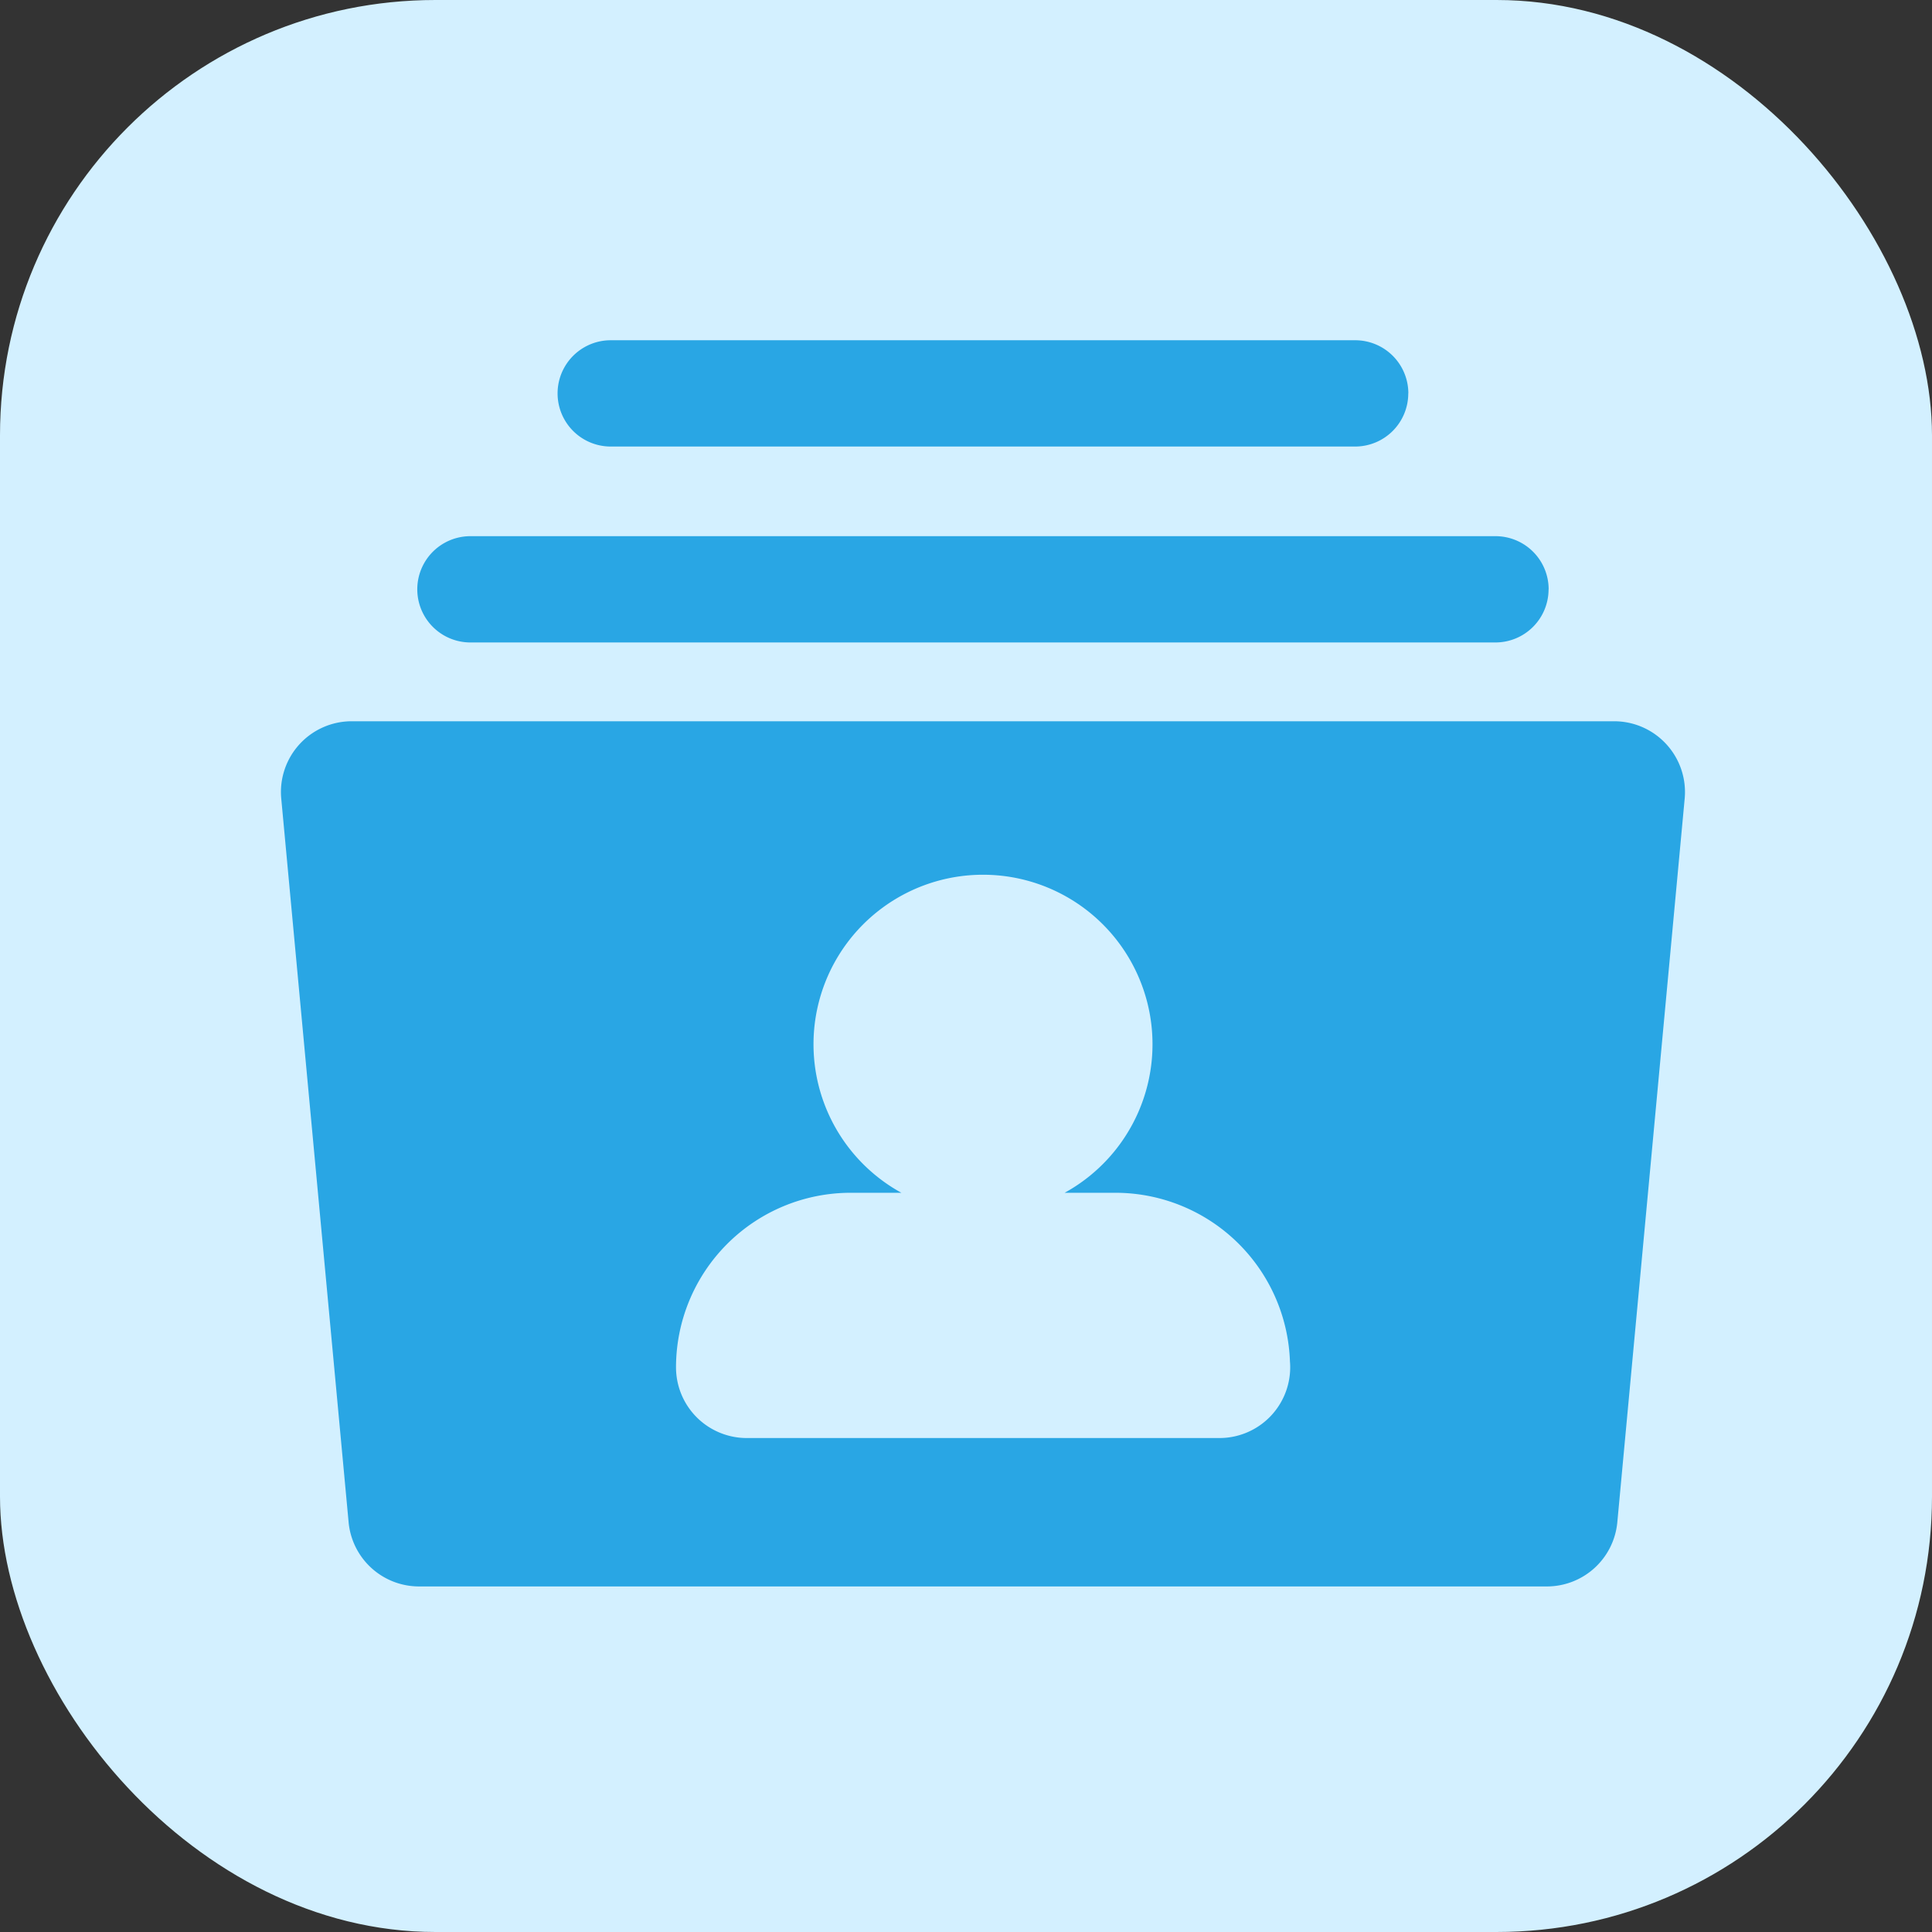
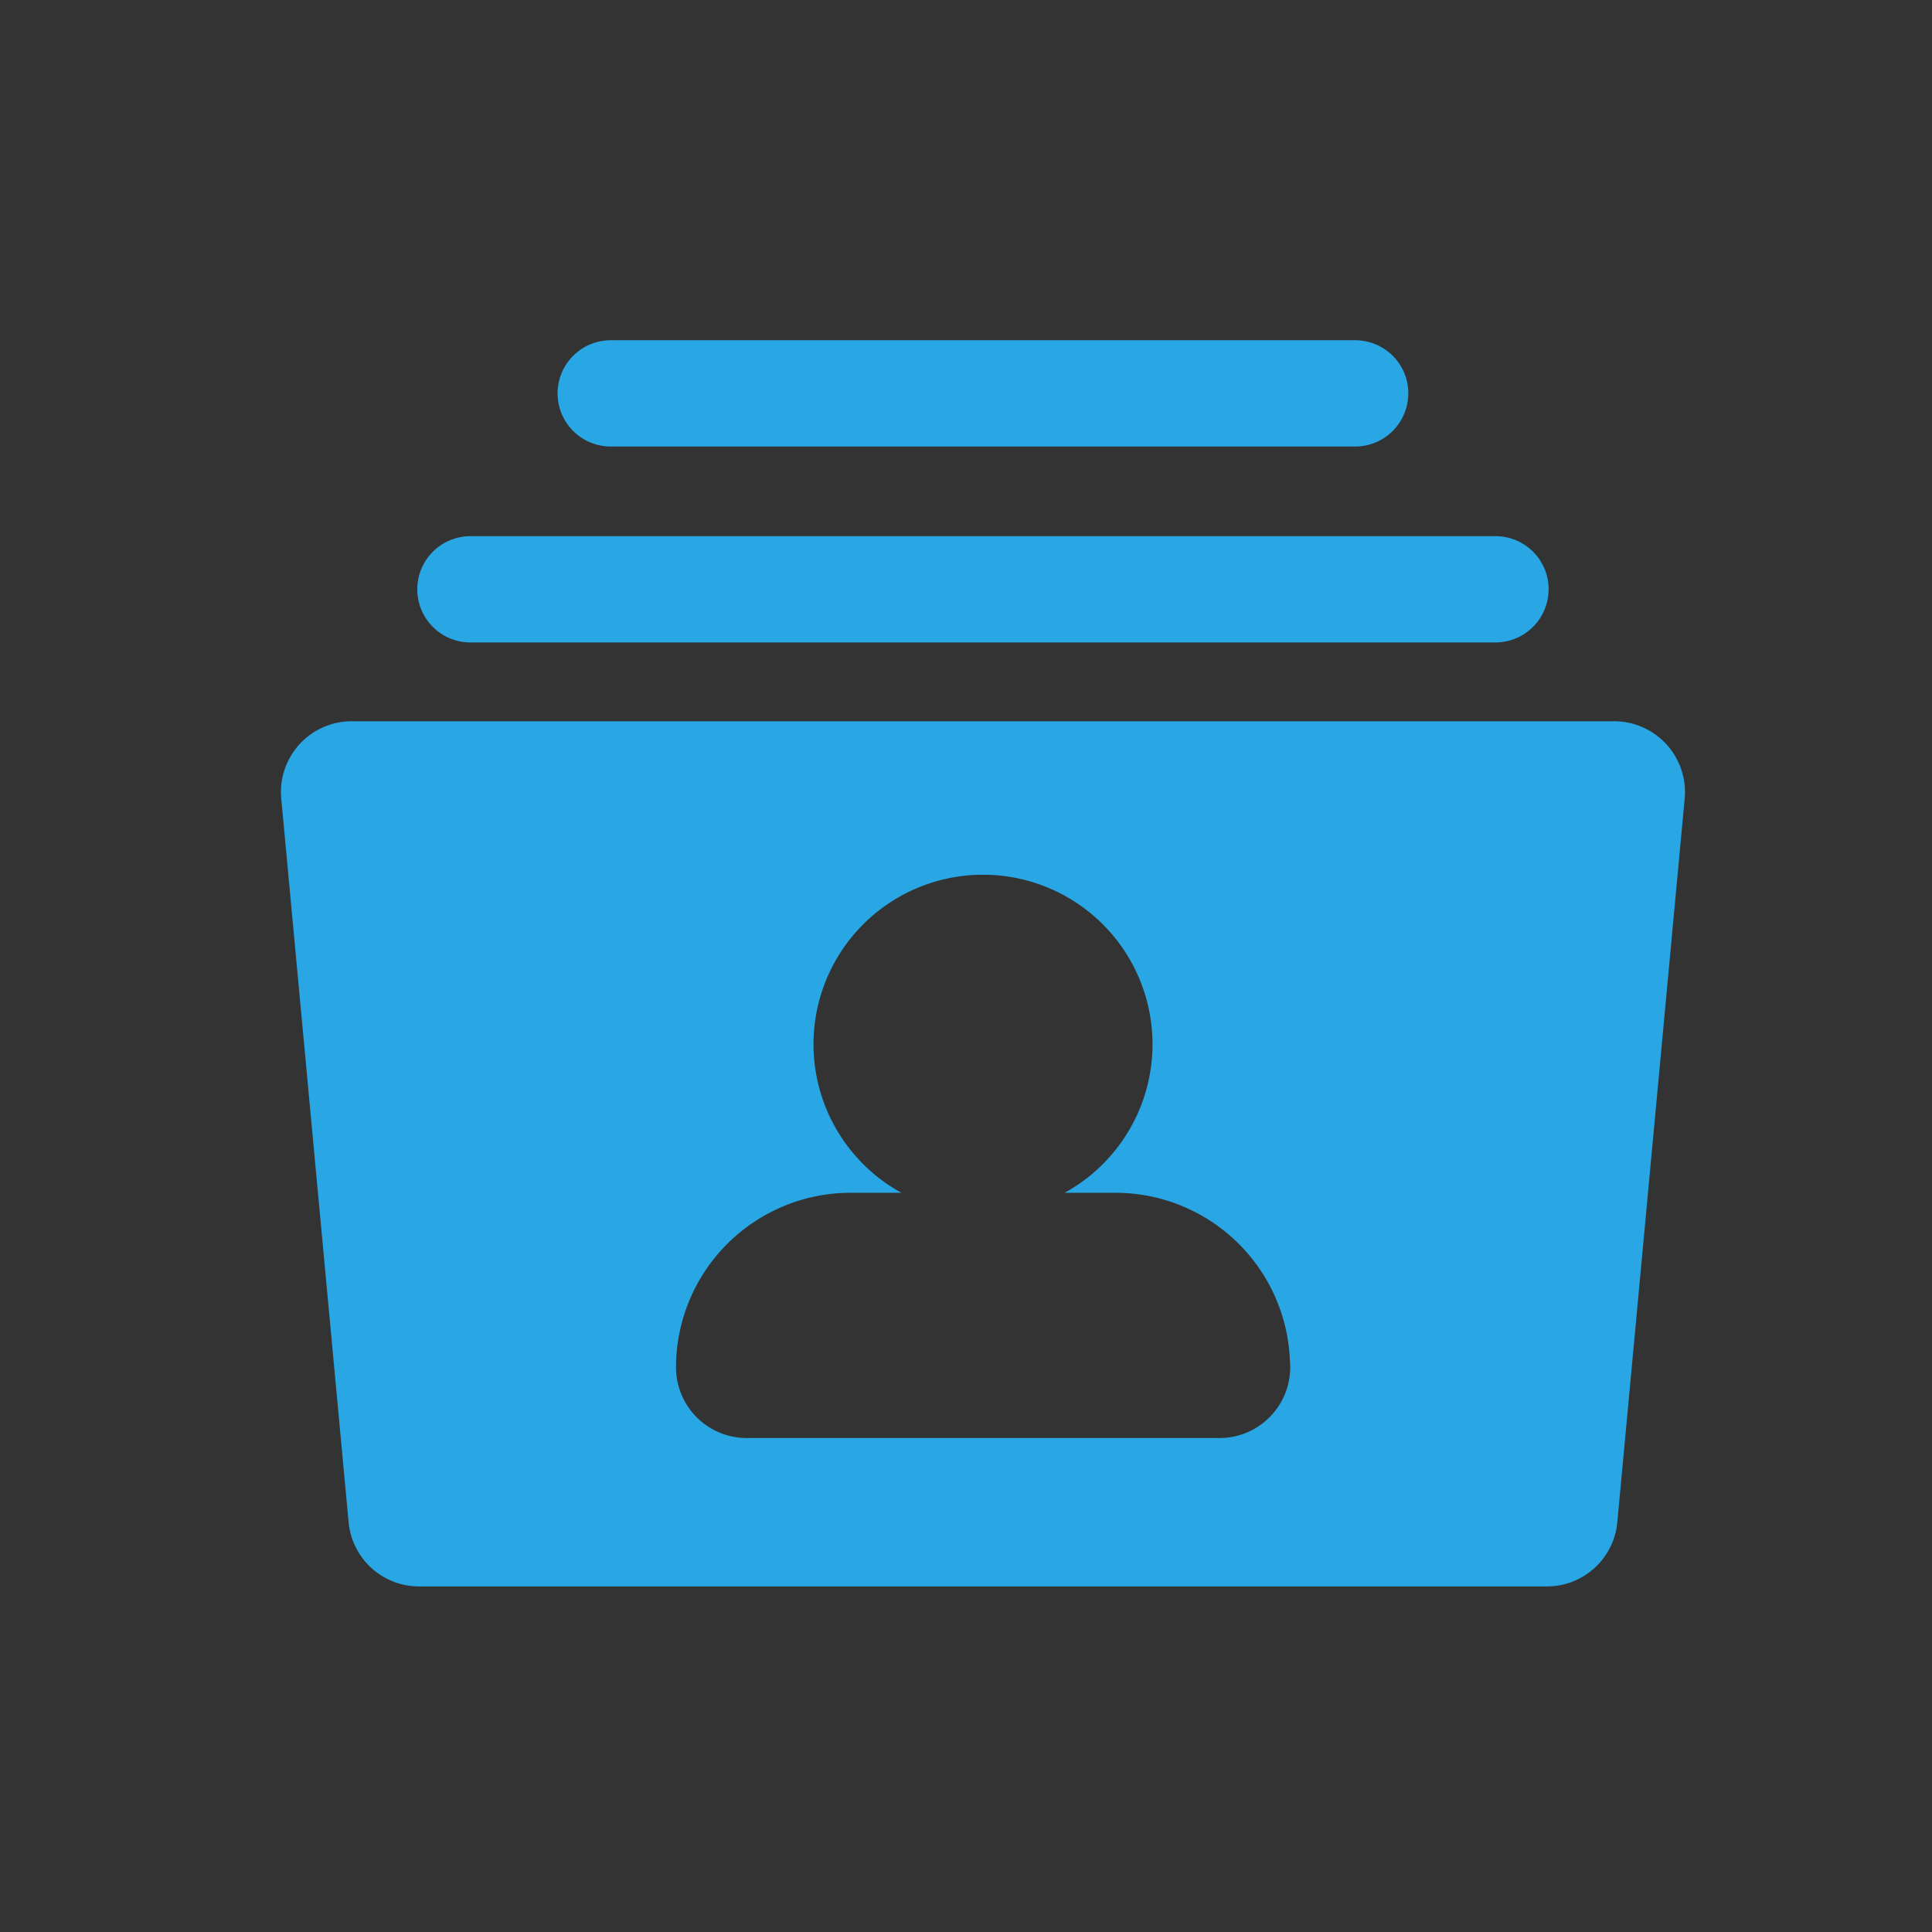
<svg xmlns="http://www.w3.org/2000/svg" width="71" height="71" viewBox="0 0 71 71">
  <rect x="0" y="0" width="71" height="71" fill="#333333" stroke="none" />
  <g transform="translate(-315 -2437)">
-     <rect width="71" height="71" fill="#d3f0ff" rx="16" transform="translate(315 2437)" />
    <path fill="#29a6e4" d="M50.918 25.987a2.6 2.6 0 0 0-1.925-.85H2.6a2.6 2.6 0 0 0-2.589 2.845l2.475 26.587a2.6 2.6 0 0 0 2.593 2.363h41.439a2.6 2.6 0 0 0 2.593-2.363l2.475-26.587a2.6 2.6 0 0 0-.668-1.995zM34.484 51.478H17.118a2.6 2.6 0 0 1-2.6-2.6 6.42 6.42 0 0 1 6.413-6.413H22.8a6.229 6.229 0 1 1 6 0h1.87a6.421 6.421 0 0 1 6.41 6.2c.006.071.009.143.009.215a2.6 2.6 0 0 1-2.605 2.598zm12.1-31.19a1.953 1.953 0 0 1-1.953 1.953H6.963a1.953 1.953 0 0 1 0-3.906h37.671a1.953 1.953 0 0 1 1.953 1.954zm-5.156-7.2a1.953 1.953 0 0 1-1.953 1.953H12.119a1.953 1.953 0 1 1 0-3.906h27.359a1.953 1.953 0 0 1 1.953 1.949z" transform="translate(325.325 2438.369)" />
  </g>
</svg>